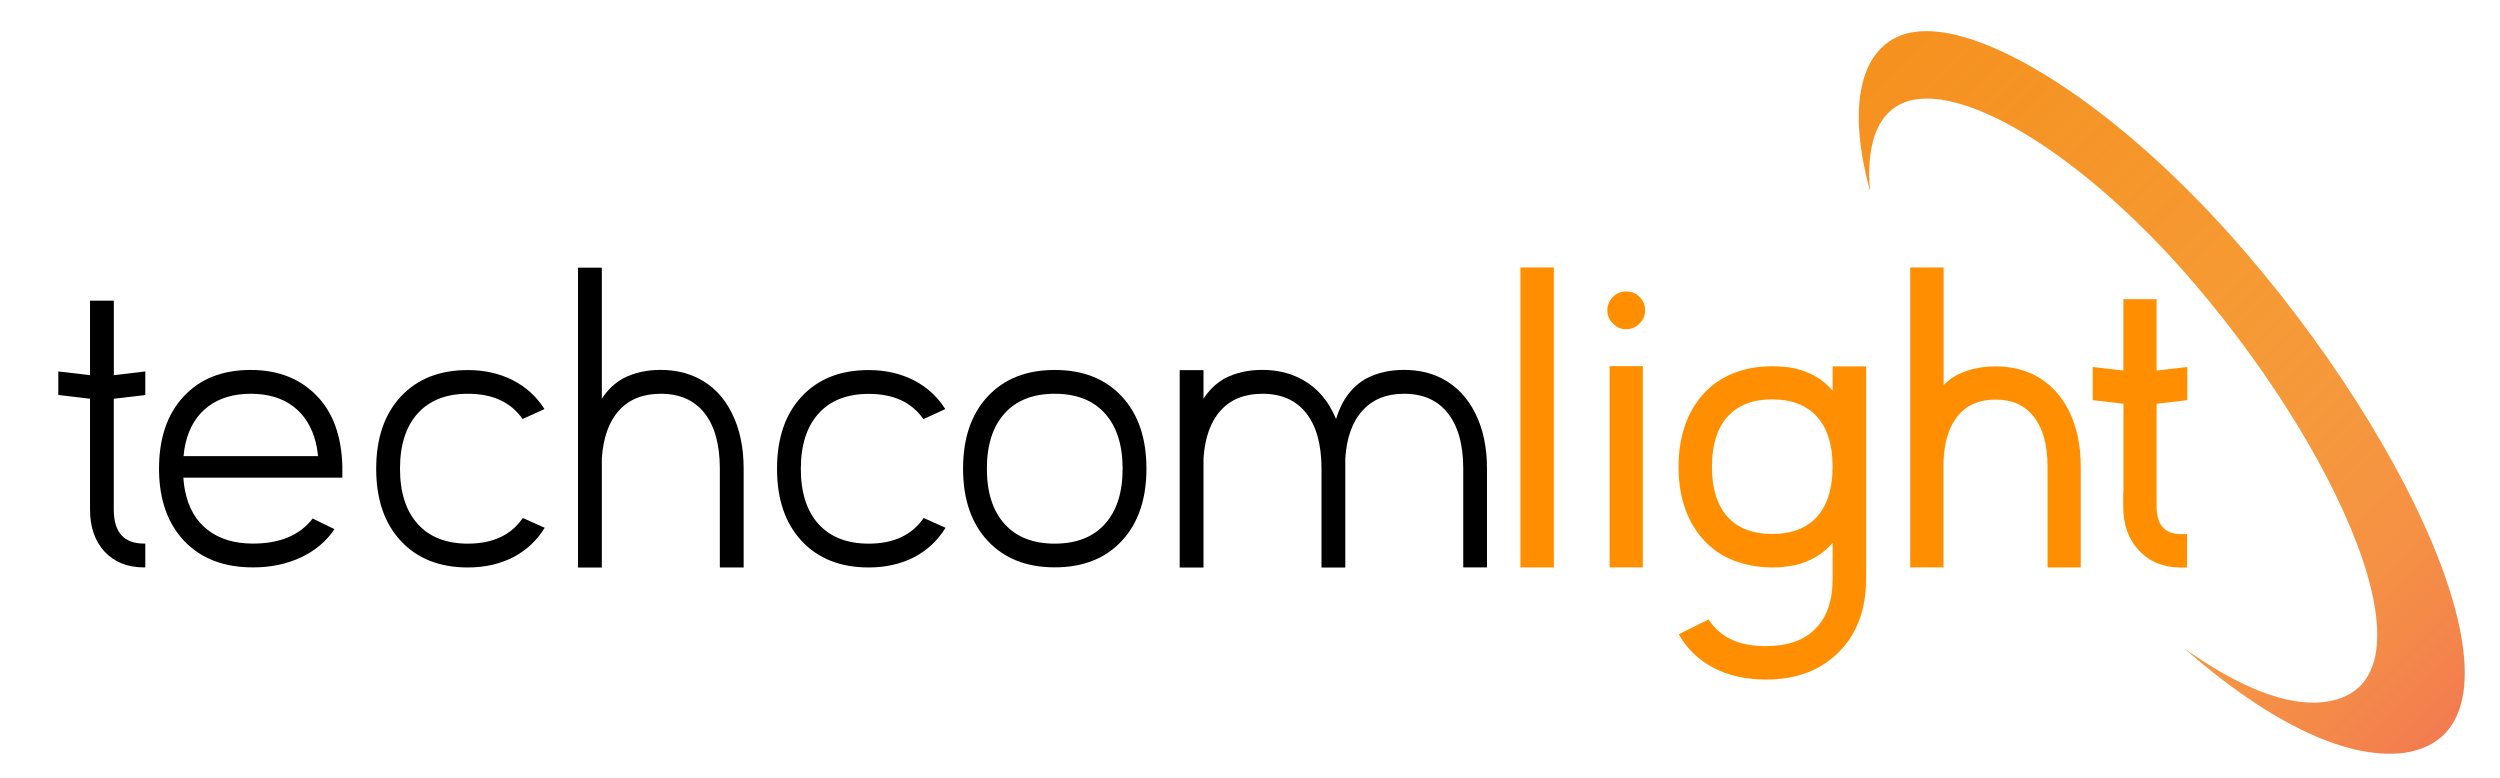
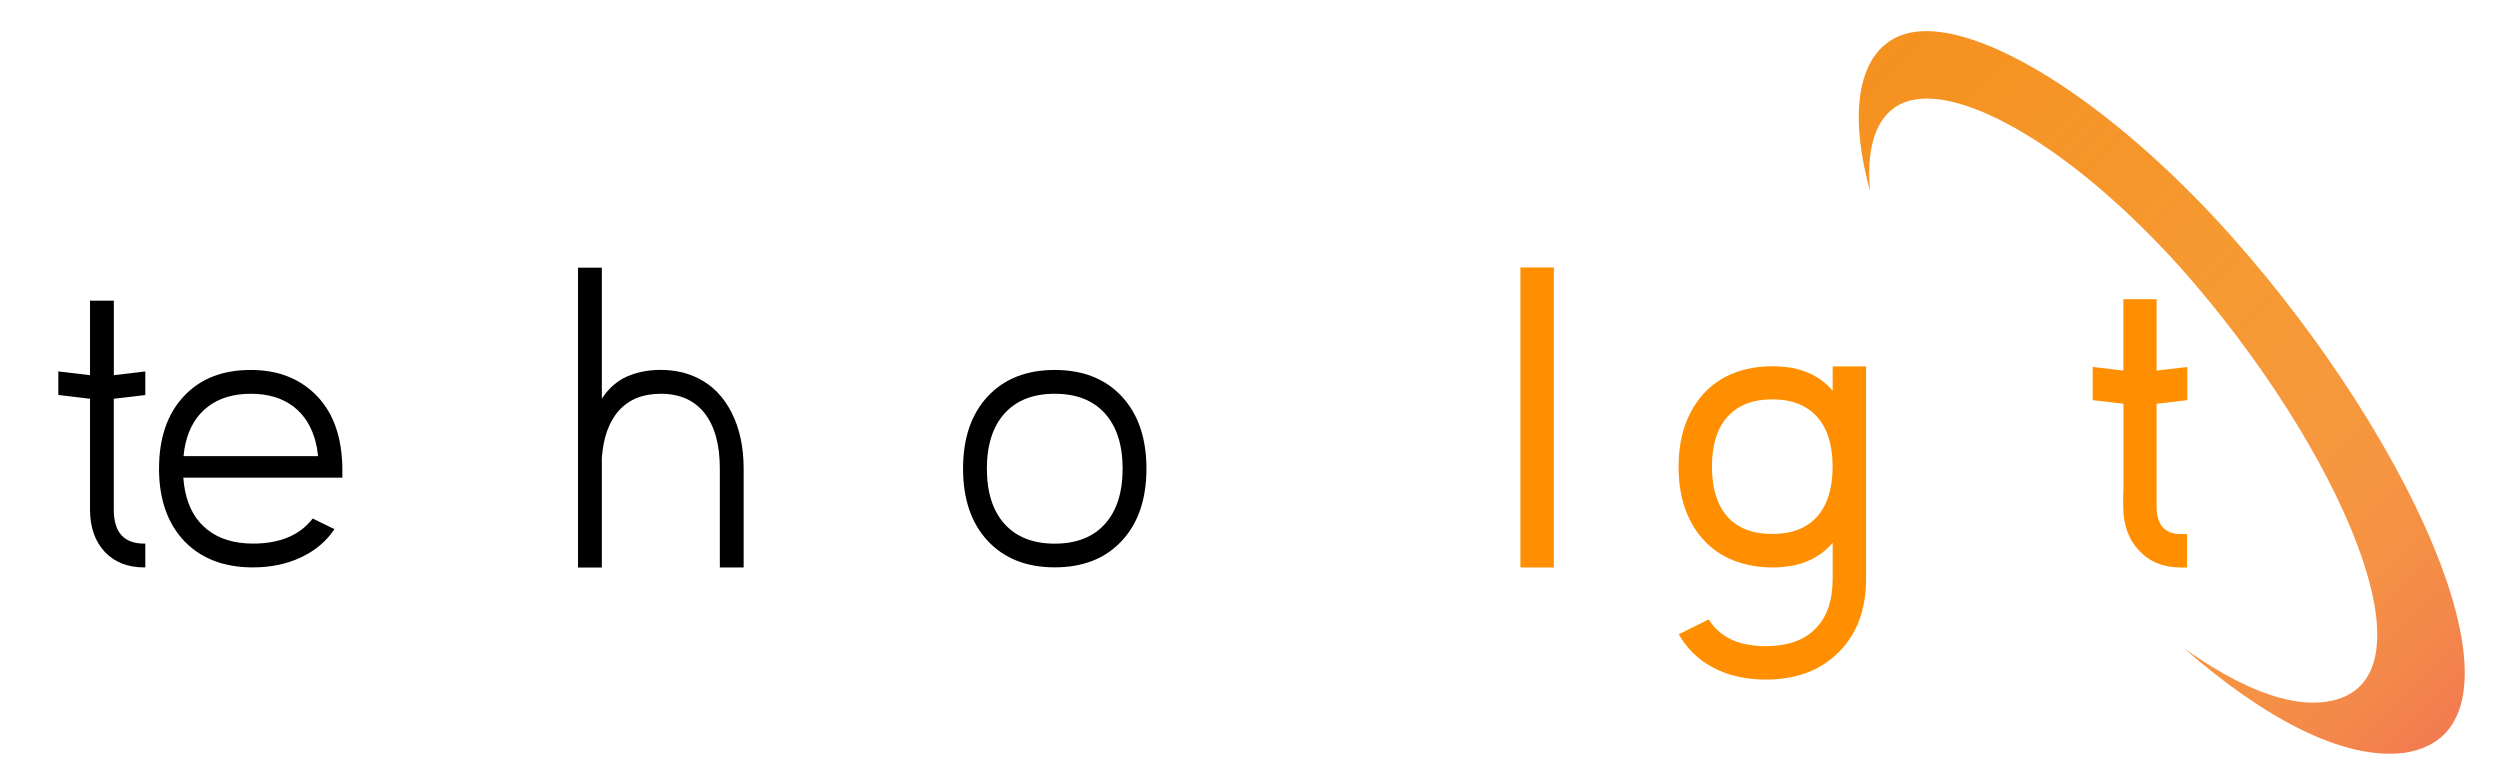
<svg xmlns="http://www.w3.org/2000/svg" version="1.1" id="Laag_1" x="0px" y="0px" viewBox="0 0 421 131" style="enable-background:new 0 0 421 131;" xml:space="preserve">
  <style type="text/css">
	.st0{fill:url(#SVGID_1_);}
	.st1{fill:#000000;}
	.st2{fill:#FF8F00;}
</style>
  <g>
    <g>
      <g>
        <g>
          <linearGradient id="SVGID_1_" gradientUnits="userSpaceOnUse" x1="311.204" y1="13.698" x2="416.384" y2="118.877">
            <stop offset="0" style="stop-color:#F5911E" />
            <stop offset="0.476" style="stop-color:#F58F1E;stop-opacity:0.905" />
            <stop offset="0.668" style="stop-color:#F4881F;stop-opacity:0.866" />
            <stop offset="0.809" style="stop-color:#F37C20;stop-opacity:0.838" />
            <stop offset="0.924" style="stop-color:#F16A22;stop-opacity:0.815" />
            <stop offset="1" style="stop-color:#EF5A24;stop-opacity:0.8" />
          </linearGradient>
          <path class="st0" d="M322.71,16.73c9.31-1.44,27.09,8.96,44.49,28.34c26.45,29.75,44.71,70.2,24.53,73.1      c-6.73,0.97-15.11-2.74-23.96-9.02c13.47,11.8,26.85,18.91,37.07,17.63c24.03-3.45,2.24-52.02-29.43-87.41      c-20.78-23.11-42.22-35.73-53.15-33.97c-8.35,1.3-11.67,11-7.34,26.76C314.09,22.97,316.94,17.56,322.71,16.73z" />
        </g>
      </g>
    </g>
  </g>
  <path class="st1" d="M19.16,63.18l5.31-0.63v3.97l-5.31,0.63v14.03V83v2.81c0,3.82,1.7,5.73,5.1,5.73h0.21v4.01h-0.21  c-2.77,0-4.98-0.88-6.64-2.64c-1.64-1.78-2.46-4.15-2.46-7.1V84.8V83V67.15l-5.34-0.63v-3.97l5.34,0.63V50.63h4.01V63.18z" />
  <path class="st1" d="M57.66,80.44H30.87c0.07,0.84,0.16,1.56,0.28,2.14c0.56,2.88,1.83,5.1,3.8,6.64s4.52,2.32,7.66,2.32  c4.52,0,7.88-1.41,10.05-4.22l3.66,1.79c-1.36,2.04-3.23,3.62-5.63,4.75c-2.41,1.13-5.11,1.69-8.09,1.69  c-4.83,0-8.66-1.45-11.5-4.36c-2.81-2.93-4.25-6.9-4.32-11.92v-0.35c0-5.13,1.38-9.19,4.15-12.16c2.77-2.98,6.53-4.46,11.29-4.46  c4.1,0,7.49,1.15,10.16,3.45c2.7,2.3,4.36,5.48,4.99,9.56c0.16,1.08,0.26,2.18,0.28,3.3V80.44z M31.26,74.6  c-0.16,0.66-0.28,1.39-0.35,2.21h22.64c-0.02-0.33-0.07-0.69-0.14-1.09l-0.07-0.49c-0.02-0.12-0.06-0.23-0.11-0.35L53.2,74.6  c-0.66-2.67-1.92-4.72-3.8-6.15c-1.88-1.43-4.27-2.14-7.17-2.14s-5.3,0.72-7.17,2.14C33.16,69.88,31.89,71.93,31.26,74.6z" />
-   <path class="st1" d="M78.79,91.55c4.2,0,7.28-1.44,9.25-4.32l3.69,1.65c-1.31,2.13-3.08,3.79-5.31,4.96  c-2.25,1.15-4.79,1.72-7.63,1.72c-4.76,0-8.52-1.49-11.29-4.46c-2.77-2.98-4.15-7.03-4.15-12.16s1.38-9.19,4.15-12.16  c2.77-2.98,6.53-4.46,11.29-4.46c2.81,0,5.34,0.57,7.59,1.72c2.2,1.13,3.97,2.74,5.31,4.85L88,70.56c-1.97-2.84-5.04-4.25-9.21-4.25  c-3.63,0-6.45,1.1-8.44,3.3c-1.99,2.2-2.99,5.31-2.99,9.32s1,7.11,2.99,9.32C72.35,90.45,75.16,91.55,78.79,91.55z" />
-   <path class="st1" d="M117.57,63.7c2.44,1.22,4.32,3.16,5.66,5.84c1.34,2.65,2,5.78,2,9.39v16.63h-4.01V78.93  c0-4.05-0.86-7.17-2.57-9.35s-4.17-3.27-7.38-3.27c-2.98,0-5.31,0.93-7,2.78c-1.69,1.85-2.66,4.52-2.92,8.02v18.46h-4.01V45.07h4.01  v22.08c0.96-1.5,2.17-2.65,3.62-3.45c1.83-0.94,3.93-1.41,6.29-1.41C113.62,62.3,115.72,62.77,117.57,63.7z" />
-   <path class="st1" d="M146.29,91.55c4.2,0,7.28-1.44,9.25-4.32l3.69,1.65c-1.31,2.13-3.08,3.79-5.31,4.96  c-2.25,1.15-4.79,1.72-7.63,1.72c-4.76,0-8.52-1.49-11.29-4.46c-2.77-2.98-4.15-7.03-4.15-12.16s1.38-9.19,4.15-12.16  c2.77-2.98,6.53-4.46,11.29-4.46c2.81,0,5.34,0.57,7.59,1.72c2.2,1.13,3.97,2.74,5.31,4.85l-3.69,1.69  c-1.97-2.84-5.04-4.25-9.21-4.25c-3.63,0-6.45,1.1-8.44,3.3c-1.99,2.2-2.99,5.31-2.99,9.32s1,7.11,2.99,9.32  C139.85,90.45,142.66,91.55,146.29,91.55z" />
+   <path class="st1" d="M117.57,63.7c2.44,1.22,4.32,3.16,5.66,5.84c1.34,2.65,2,5.78,2,9.39v16.63h-4.01V78.93  c0-4.05-0.86-7.17-2.57-9.35s-4.17-3.27-7.38-3.27c-2.98,0-5.31,0.93-7,2.78c-1.69,1.85-2.66,4.52-2.92,8.02v18.46h-4.01V45.07h4.01  v22.08c0.96-1.5,2.17-2.65,3.62-3.45c1.83-0.94,3.93-1.41,6.29-1.41C113.62,62.3,115.72,62.77,117.57,63.7" />
  <path class="st1" d="M177.62,62.3c4.76,0,8.52,1.49,11.29,4.46c2.77,2.98,4.15,7.03,4.15,12.16s-1.38,9.19-4.15,12.16  c-2.77,2.98-6.53,4.46-11.29,4.46s-8.52-1.49-11.29-4.46c-2.77-2.98-4.15-7.03-4.15-12.16s1.38-9.19,4.15-12.16  C169.1,63.79,172.86,62.3,177.62,62.3z M177.62,91.55c3.63,0,6.45-1.1,8.44-3.3c1.99-2.2,2.99-5.31,2.99-9.32s-1-7.11-2.99-9.32  c-1.99-2.2-4.8-3.3-8.44-3.3s-6.45,1.1-8.44,3.3c-1.99,2.2-2.99,5.31-2.99,9.32s1,7.11,2.99,9.32  C171.17,90.45,173.98,91.55,177.62,91.55z" />
-   <path class="st1" d="M250.42,95.55h-4.01V78.93c0-4.05-0.87-7.17-2.6-9.35c-1.71-2.18-4.17-3.27-7.38-3.27  c-2.95,0-5.27,0.94-6.96,2.81c-1.71,1.85-2.68,4.52-2.92,8.02v3.38v15.05h-4.01V78.93c0-4.05-0.86-7.17-2.57-9.35  s-4.17-3.27-7.38-3.27c-2.98,0-5.31,0.93-7,2.78c-1.69,1.85-2.66,4.52-2.92,8.02v18.46h-4.01V62.33h4.01v4.82  c0.96-1.5,2.17-2.65,3.62-3.45c1.83-0.94,3.93-1.41,6.29-1.41c2.34,0,4.44,0.47,6.29,1.41c2.77,1.38,4.8,3.67,6.12,6.86  c0.98-3.23,2.71-5.52,5.17-6.86c1.83-0.94,3.91-1.41,6.26-1.41c2.37,0,4.48,0.47,6.33,1.41c2.44,1.24,4.32,3.19,5.66,5.84  c1.34,2.65,2,5.78,2,9.39V95.55z" />
  <path class="st2" d="M261.67,45.04v50.52h-5.63V45.04H261.67z" />
-   <path class="st2" d="M273.84,55.44c-0.87,0-1.61-0.32-2.21-0.95c-0.63-0.61-0.95-1.36-0.95-2.25c0-0.87,0.32-1.62,0.95-2.25  c0.61-0.61,1.35-0.91,2.21-0.91c0.89,0,1.64,0.3,2.25,0.91c0.63,0.63,0.95,1.38,0.95,2.25c0,0.89-0.32,1.64-0.95,2.25  C275.48,55.13,274.73,55.44,273.84,55.44z M271.06,61.66h5.59v33.89h-5.59V61.66z" />
  <path class="st2" d="M294.62,95.17c-3.75-0.77-6.68-2.62-8.79-5.55c-2.11-2.93-3.16-6.6-3.16-11c0-4.43,1.07-8.12,3.2-11.07  c2.13-2.93,5.09-4.77,8.86-5.52l0.35-0.07c1.08-0.19,2.2-0.28,3.38-0.28s2.31,0.09,3.41,0.28l0.32,0.07  c2.65,0.59,4.79,1.84,6.43,3.76V61.7h5.63v35.79c0,5.16-1.54,9.27-4.61,12.34c-3.07,3.07-7.16,4.61-12.27,4.61  c-3.35,0-6.28-0.66-8.79-1.97c-2.53-1.31-4.49-3.2-5.87-5.66l5.03-2.5c1.03,1.66,2.52,2.88,4.46,3.66c1.5,0.56,3.22,0.84,5.17,0.84  c3.63,0,6.41-0.97,8.33-2.92c1.95-1.95,2.92-4.75,2.92-8.4v-6.08c-1.62,1.9-3.73,3.15-6.33,3.76l-0.39,0.07  c-1.1,0.21-2.25,0.32-3.45,0.32s-2.36-0.11-3.48-0.32L294.62,95.17z M298.45,67.25c-3.28,0-5.8,0.98-7.56,2.95  c-1.73,1.95-2.6,4.75-2.6,8.4c0,3.63,0.87,6.43,2.6,8.4c1.76,1.95,4.28,2.92,7.56,2.92c3.23,0,5.73-0.95,7.49-2.85  c1.73-1.92,2.63-4.66,2.67-8.23v-0.53c-0.05-3.56-0.94-6.29-2.67-8.19C304.18,68.22,301.68,67.25,298.45,67.25z" />
-   <path class="st2" d="M327.31,95.55h-5.63V45.04h5.63v19.79c0.68-0.68,1.43-1.24,2.25-1.69c1.92-0.96,4.09-1.44,6.5-1.44  c2.39,0,4.56,0.48,6.5,1.44c2.48,1.27,4.42,3.25,5.8,5.94c1.36,2.7,2.04,5.87,2.04,9.53v16.95h-5.59V78.61  c0-3.63-0.76-6.43-2.29-8.4c-1.5-1.95-3.66-2.92-6.47-2.92c-2.72,0-4.83,0.9-6.33,2.71c-1.5,1.81-2.31,4.39-2.43,7.77V95.55z" />
  <path class="st2" d="M357.58,67.99l-5.17-0.6V61.8l5.17,0.6V50.38h5.59V62.4l5.17-0.6v5.59l-5.17,0.6v13.68v0.88v2.71  c0,3.12,1.36,4.68,4.08,4.68h1.05v5.63h-1.05c-2.91,0-5.25-0.95-7.03-2.85c-1.78-1.88-2.67-4.36-2.67-7.45v-1.86l0.04-0.84V67.99z" />
</svg>